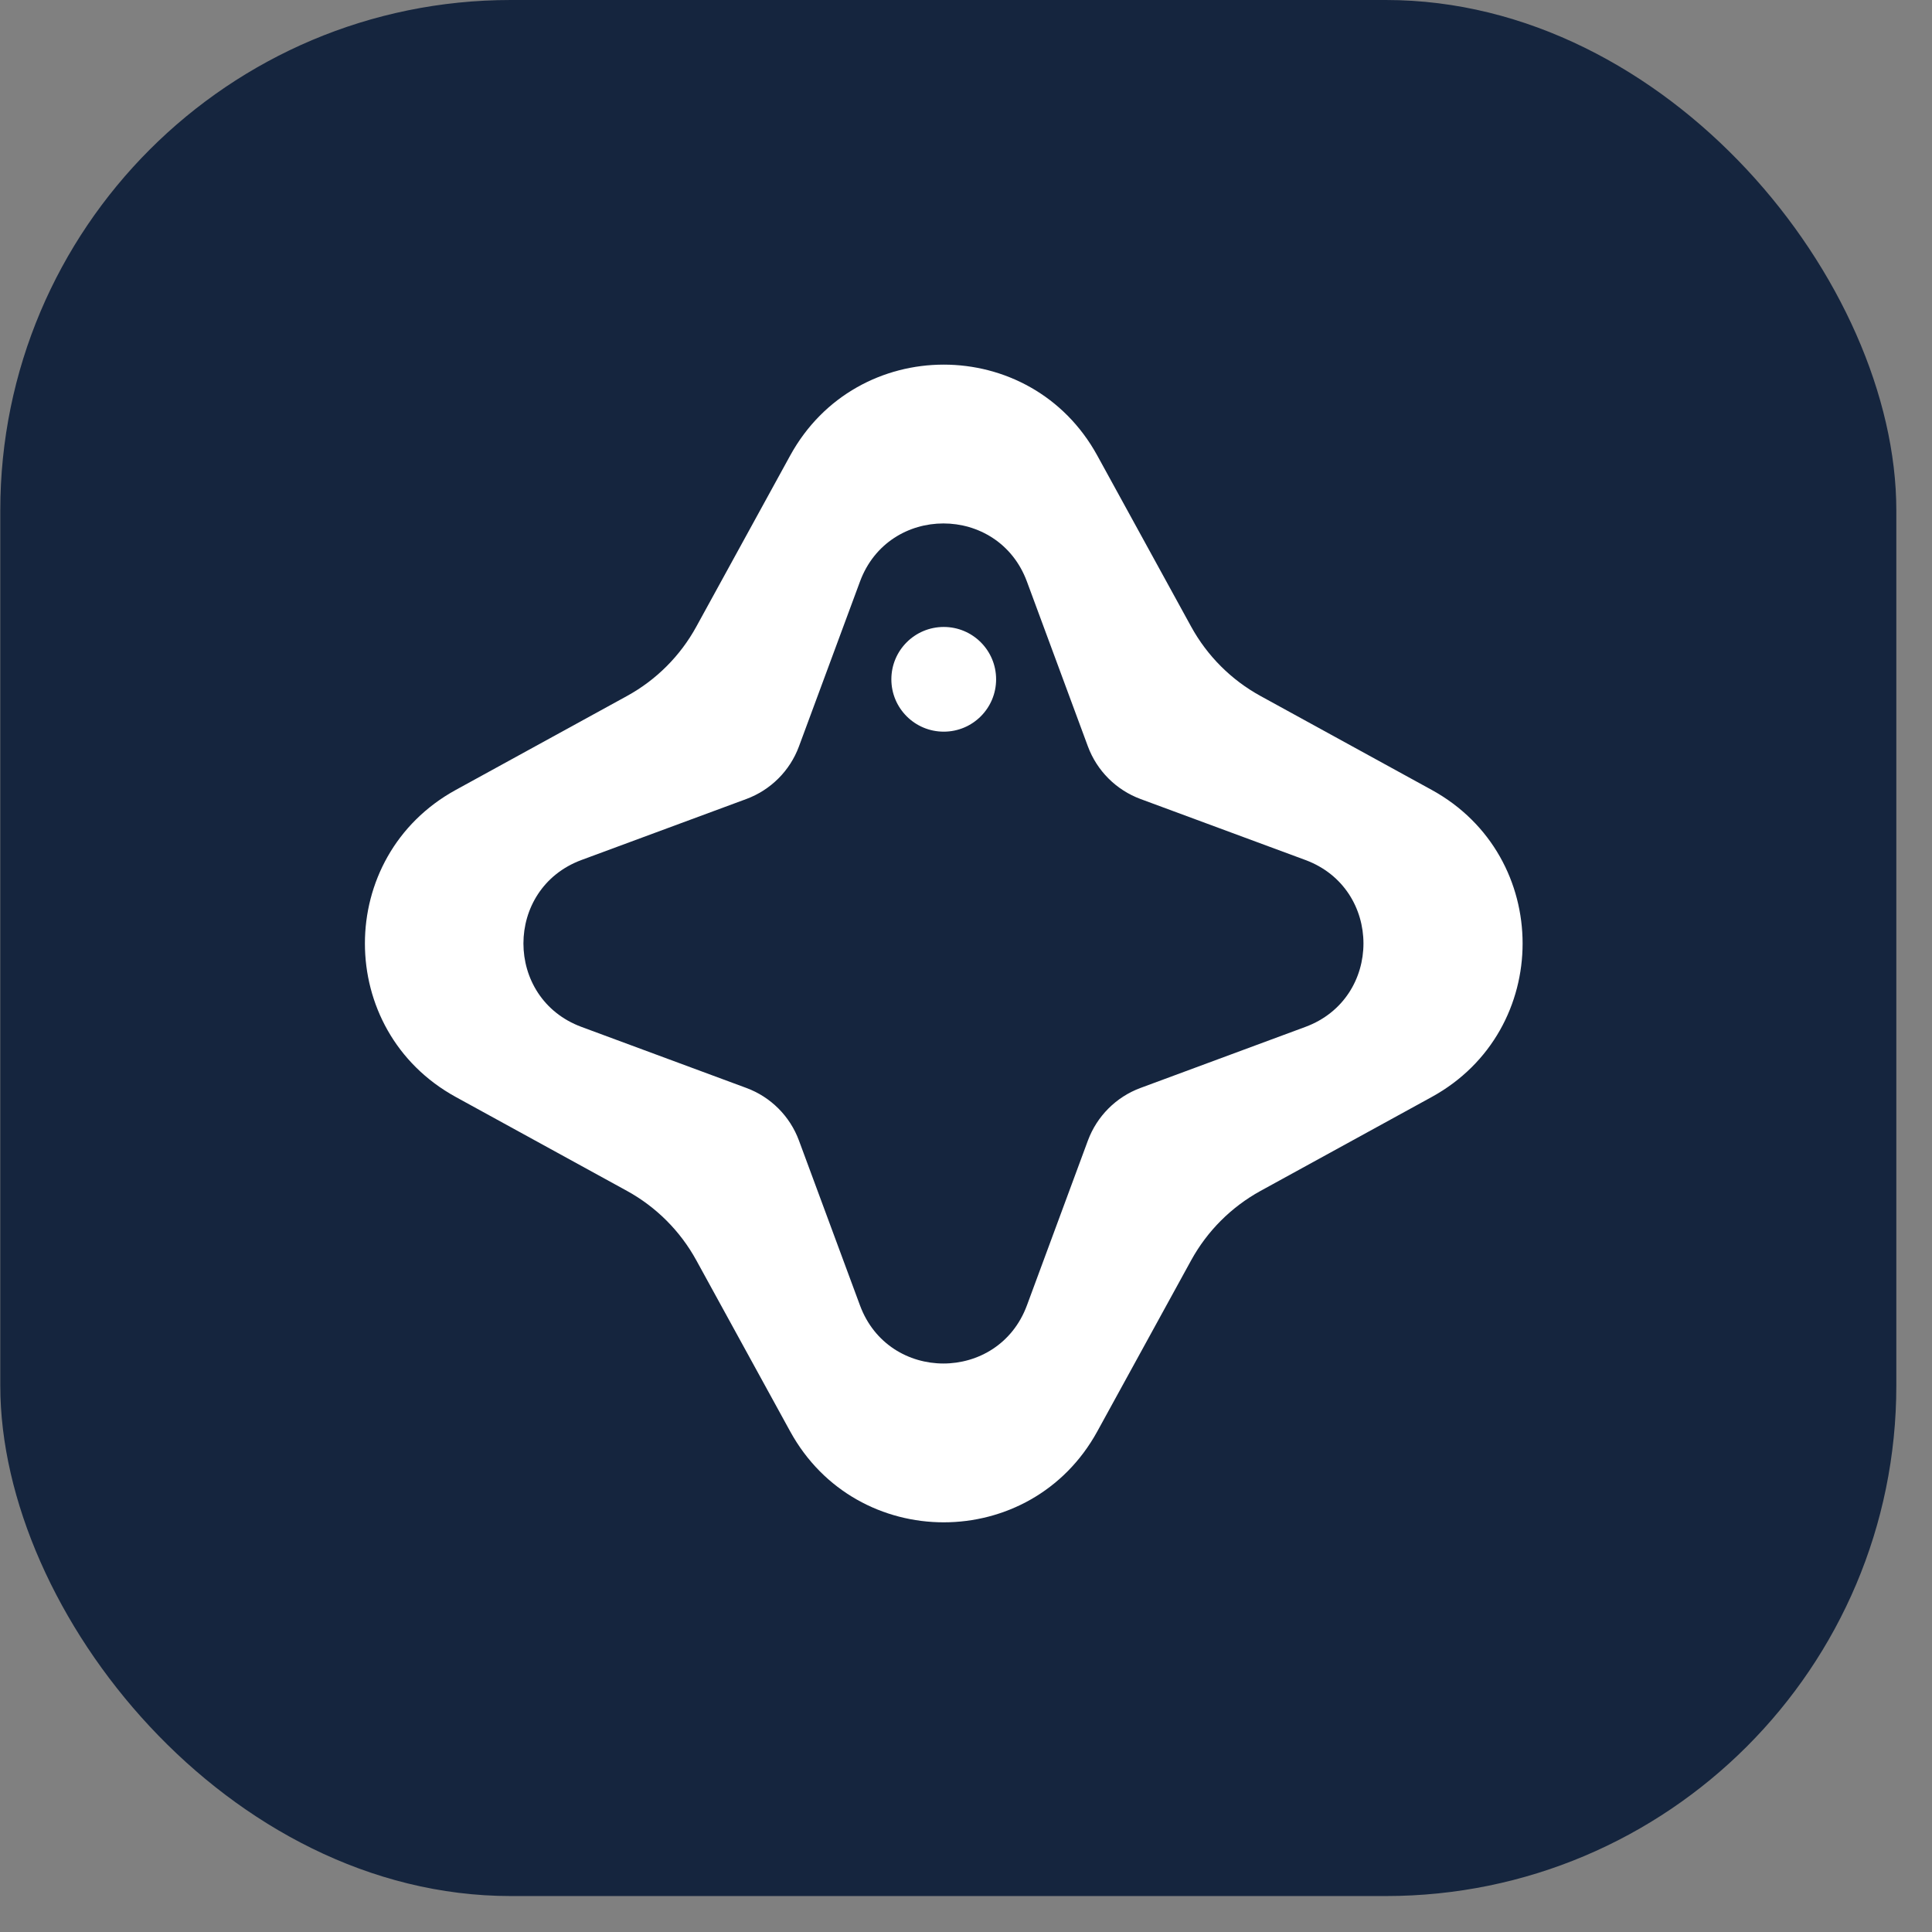
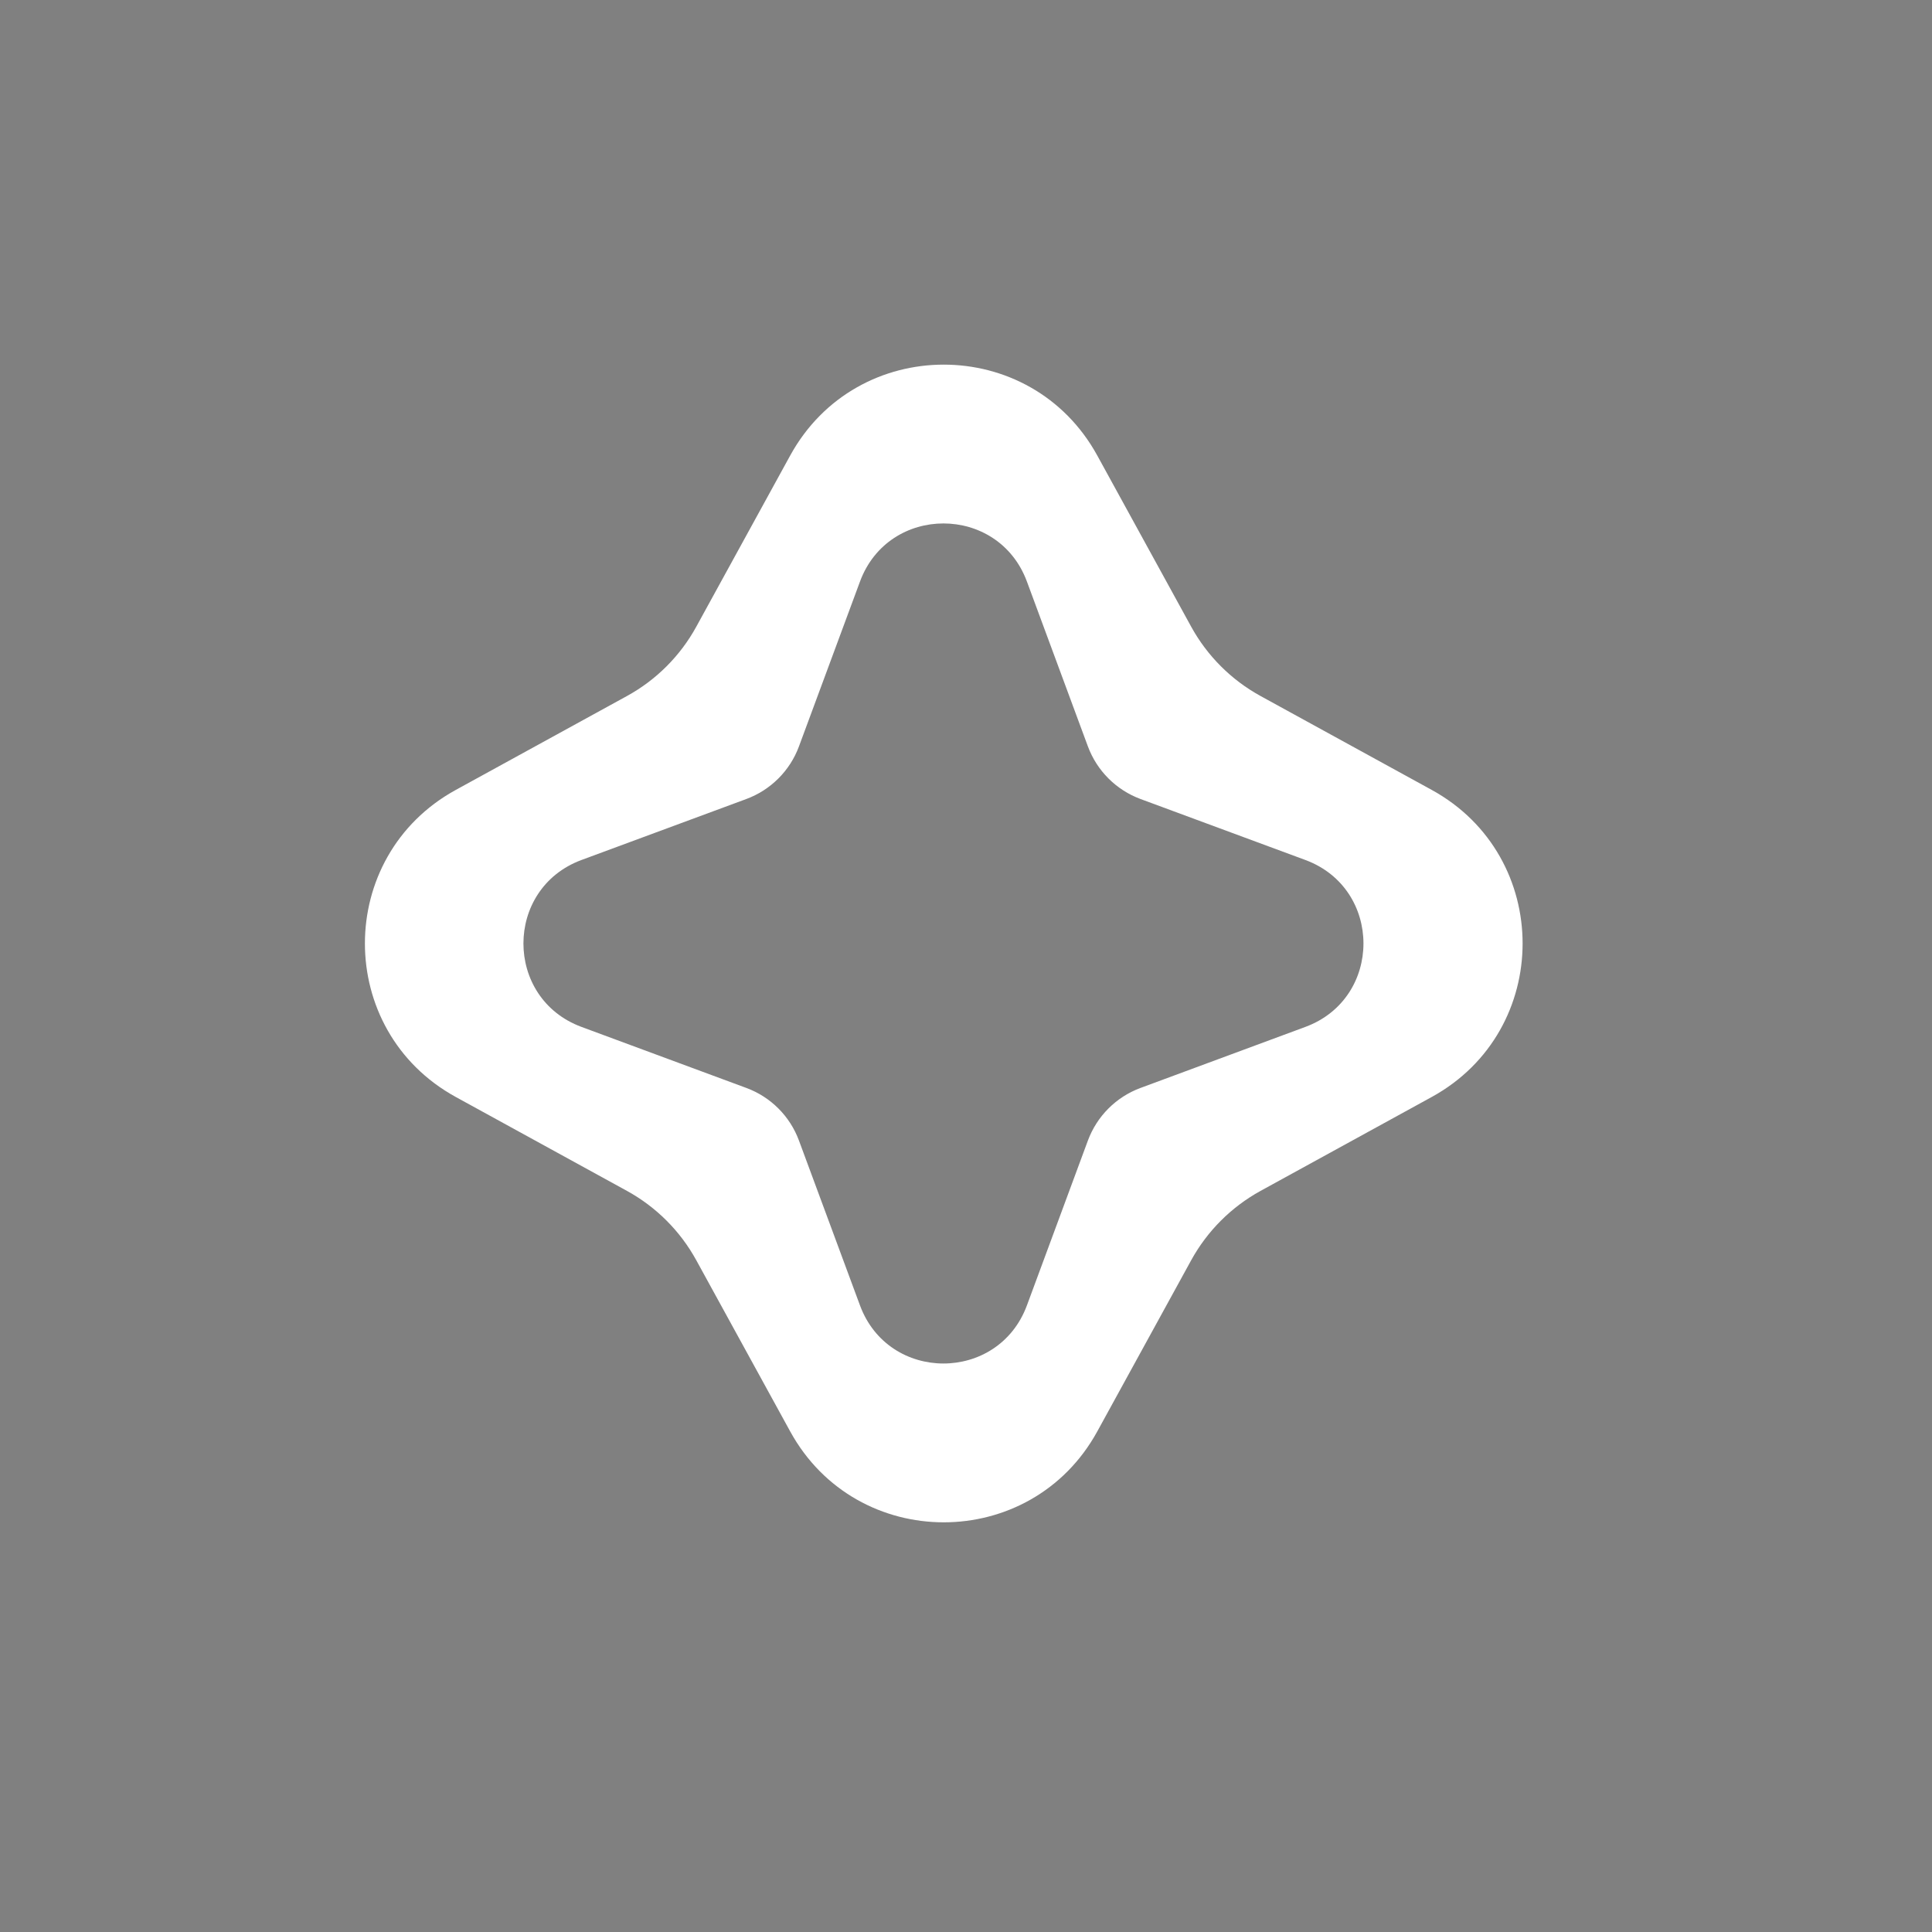
<svg xmlns="http://www.w3.org/2000/svg" width="41" height="41" viewBox="0 0 41 41" fill="none">
  <rect x="0" y="0" width="41" height="41" fill="#808080" stroke="none" />
-   <rect x="0.006" width="40.237" height="40.237" rx="10.833" fill="#15253E" />
-   <path d="M21.139 14.416C21.139 15.03 20.642 15.527 20.028 15.527C19.414 15.527 18.916 15.03 18.916 14.416C18.916 13.802 19.414 13.305 20.028 13.305C20.642 13.305 21.139 13.802 21.139 14.416Z" fill="white" />
  <path fill-rule="evenodd" clip-rule="evenodd" d="M23.286 9.667C21.875 7.095 18.18 7.095 16.769 9.667L14.776 13.3C14.436 13.92 13.926 14.43 13.306 14.77L9.673 16.763C7.101 18.174 7.101 21.869 9.673 23.28L13.306 25.273C13.926 25.614 14.436 26.124 14.776 26.744L16.769 30.377C18.18 32.949 21.875 32.949 23.286 30.377L25.279 26.744C25.62 26.124 26.13 25.614 26.75 25.273L30.383 23.28C32.955 21.869 32.955 18.174 30.383 16.763L26.75 14.77C26.13 14.43 25.62 13.92 25.279 13.3L23.286 9.667ZM21.793 12.342C21.184 10.697 18.858 10.697 18.25 12.342L16.955 15.84C16.764 16.357 16.356 16.764 15.839 16.956L12.341 18.25C10.697 18.859 10.697 21.185 12.341 21.793L15.839 23.088C16.356 23.279 16.764 23.687 16.955 24.204L18.25 27.702C18.858 29.347 21.184 29.347 21.793 27.702L23.087 24.204C23.279 23.687 23.686 23.279 24.203 23.088L27.701 21.793C29.346 21.185 29.346 18.859 27.701 18.25L24.203 16.956C23.686 16.764 23.279 16.357 23.087 15.84L21.793 12.342Z" fill="white" />
</svg>